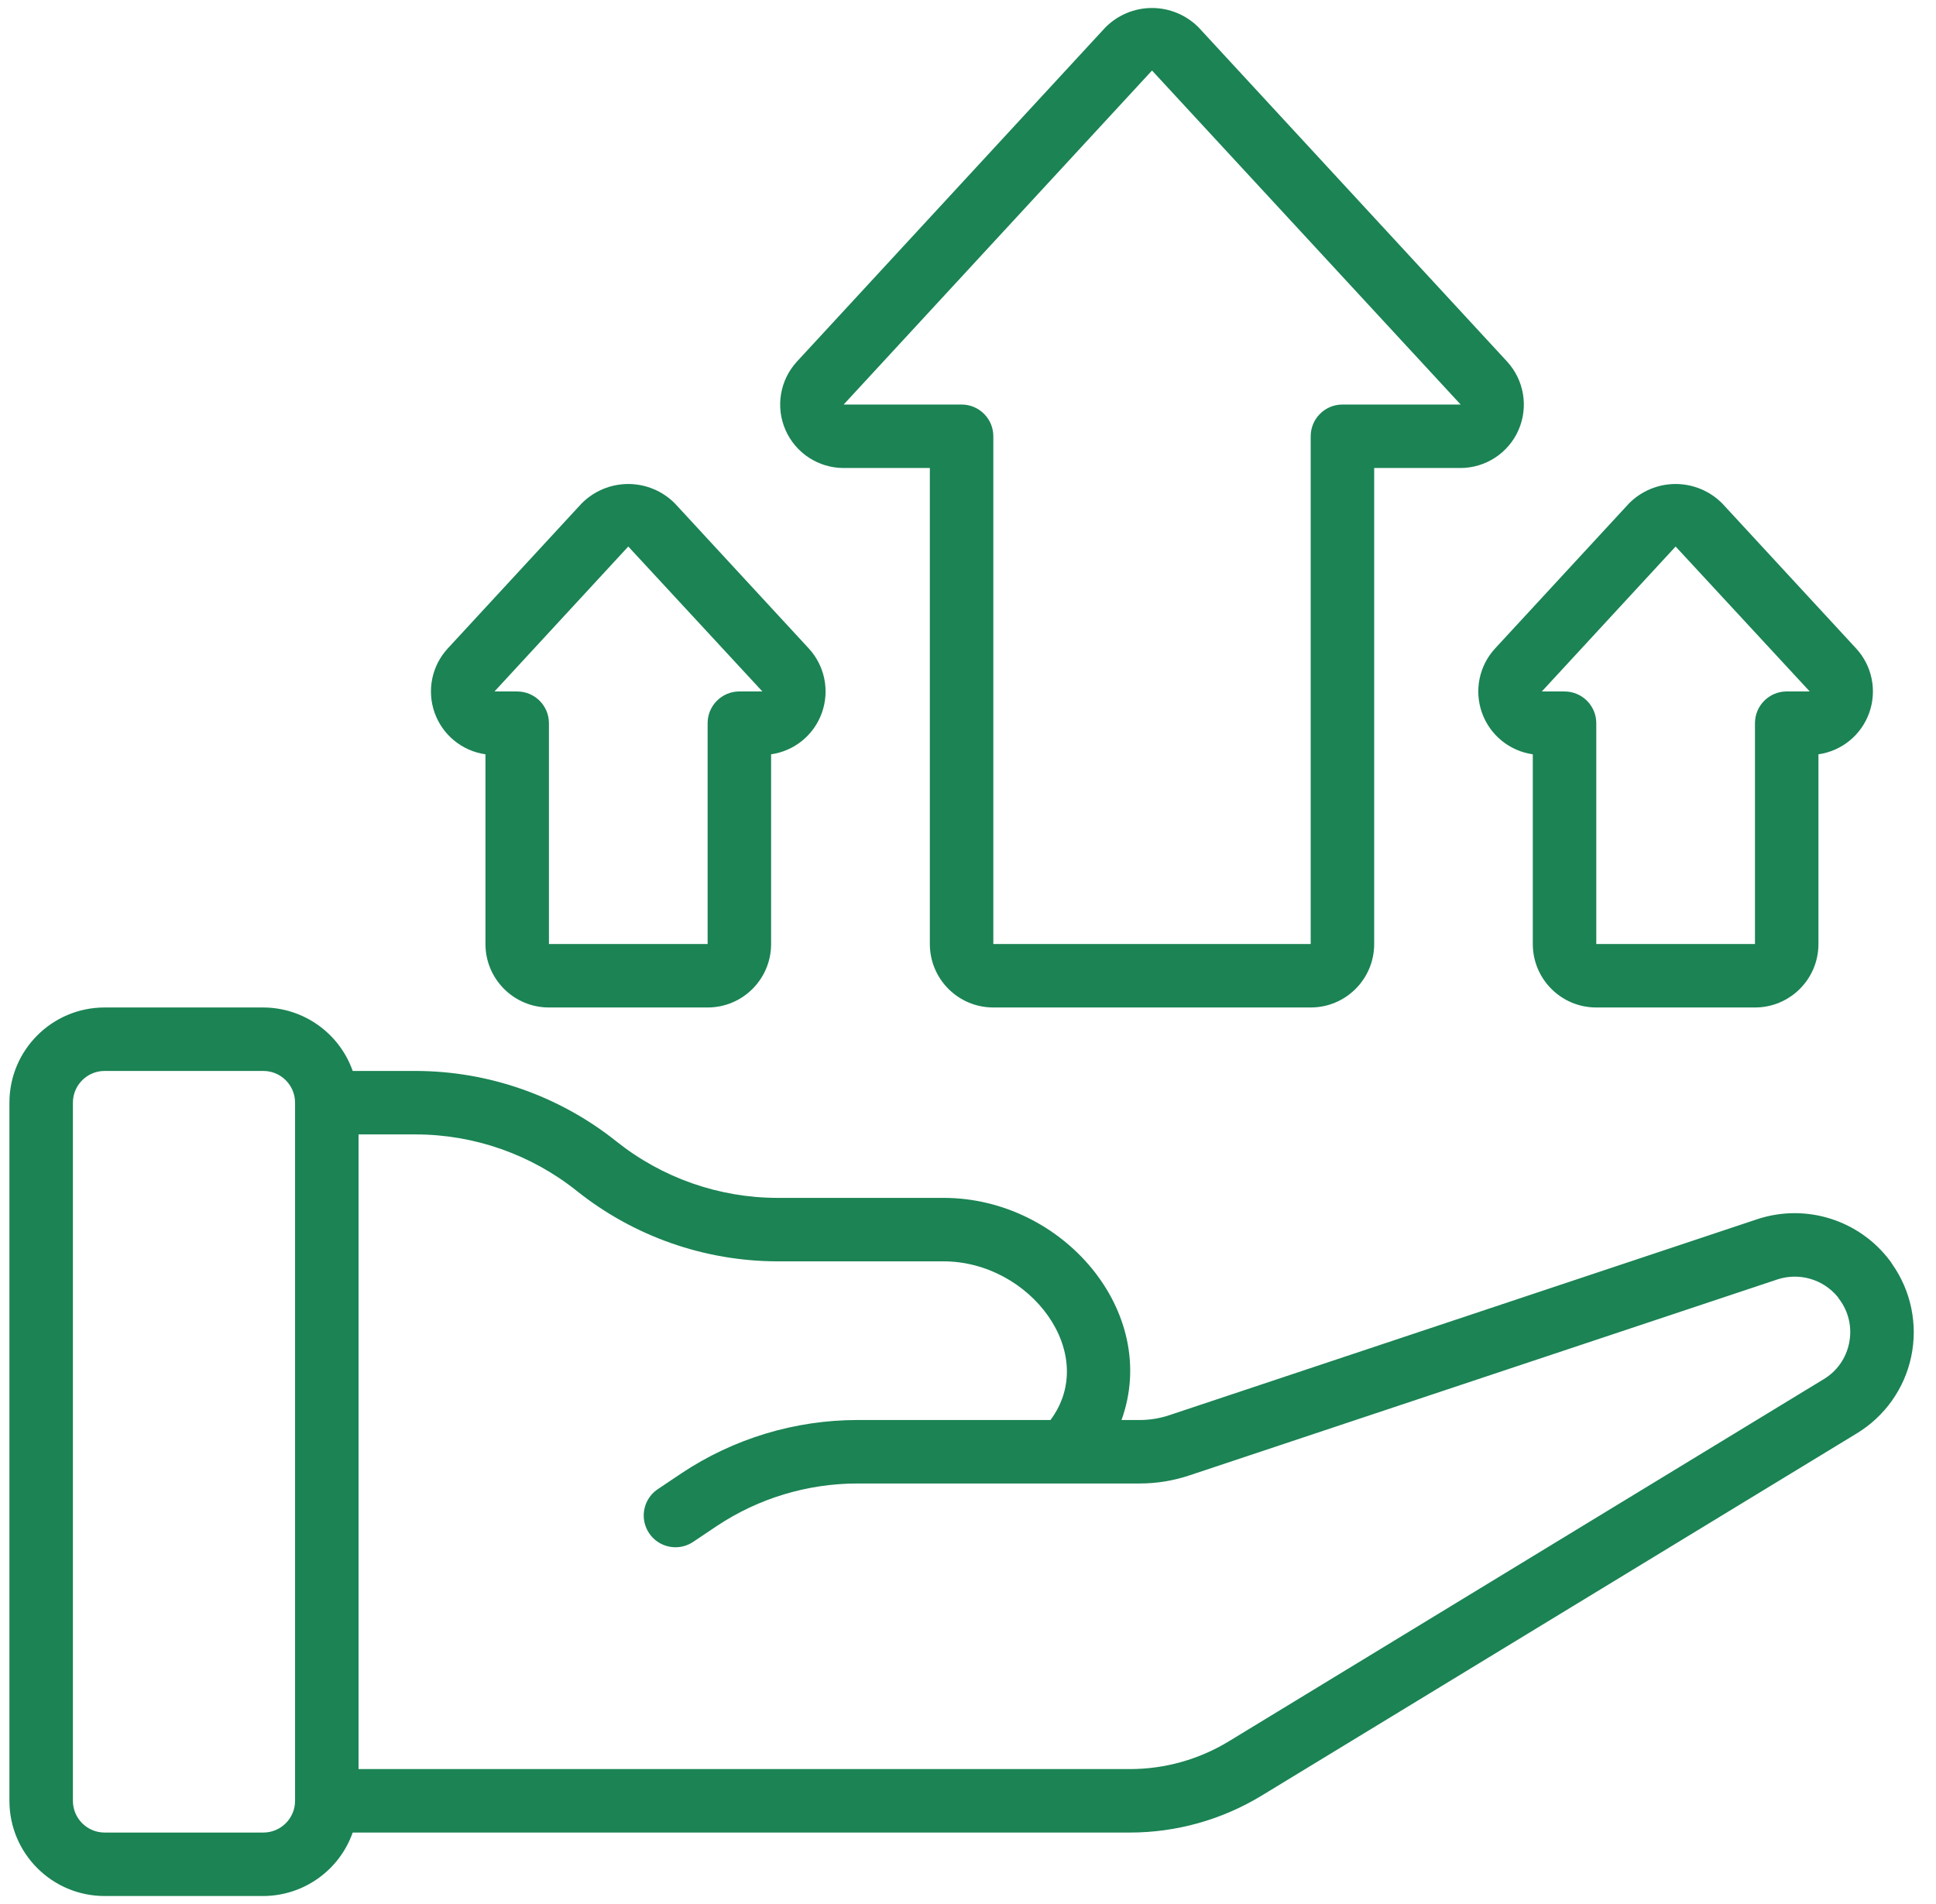
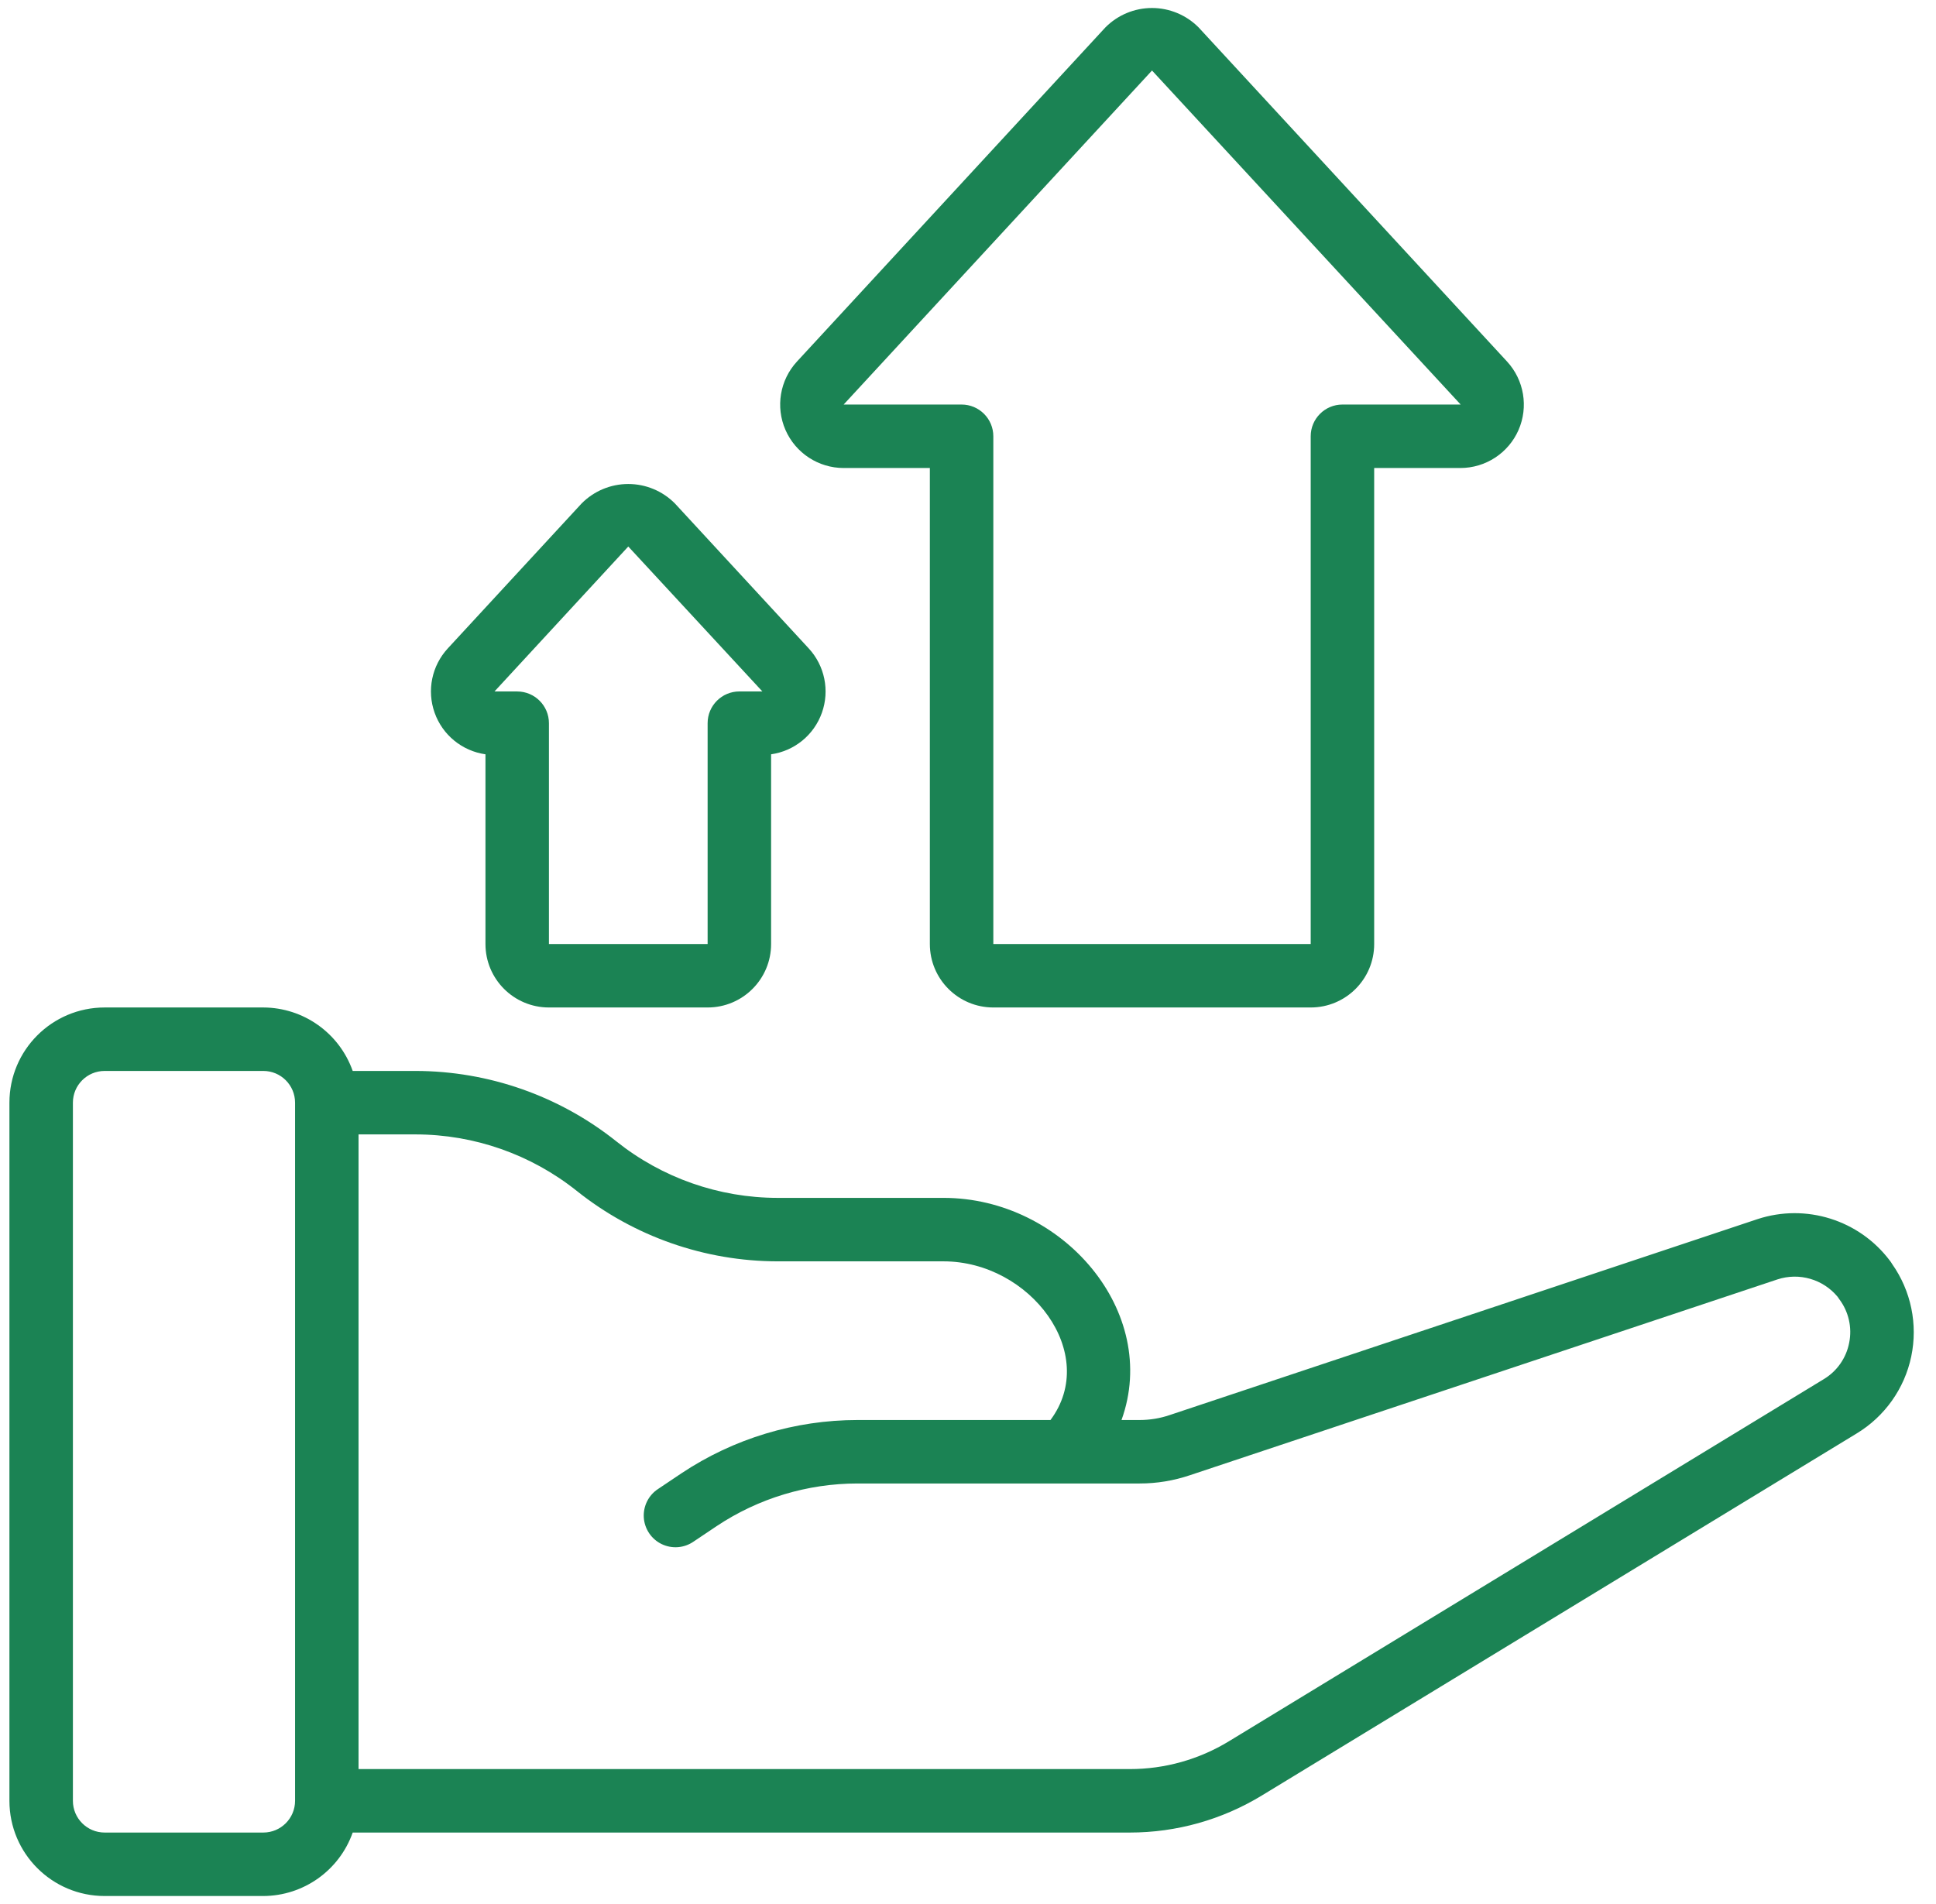
<svg xmlns="http://www.w3.org/2000/svg" width="61" height="60" viewBox="0 0 61 60" fill="none">
  <path d="M59.546 39.726C58.578 38.441 56.899 37.915 55.371 38.419L36.855 44.592C36.55 44.696 36.23 44.748 35.908 44.748H35.337C36.563 41.348 33.488 37.748 29.73 37.748H24.497C22.652 37.746 20.862 37.118 19.42 35.967C17.624 34.534 15.395 33.752 13.097 33.748H11.113C10.691 32.554 9.564 31.753 8.297 31.748H3.297C1.64 31.748 0.297 33.091 0.297 34.748V56.748C0.297 58.405 1.64 59.748 3.297 59.748H8.297C9.564 59.743 10.691 58.942 11.113 57.748H35.597C37.064 57.749 38.503 57.345 39.756 56.582L58.497 45.174C59.383 44.639 60.008 43.76 60.22 42.746C60.432 41.733 60.214 40.677 59.617 39.831C59.596 39.794 59.572 39.759 59.546 39.726ZM8.297 57.748H3.297C2.745 57.748 2.297 57.3 2.297 56.748V34.748C2.297 34.196 2.745 33.748 3.297 33.748H8.297C8.849 33.748 9.297 34.196 9.297 34.748V56.748C9.297 57.3 8.849 57.748 8.297 57.748ZM58.265 42.311C58.173 42.793 57.88 43.213 57.458 43.464L38.717 54.874C37.777 55.446 36.697 55.749 35.597 55.748H11.297V35.748H13.097C14.942 35.75 16.732 36.378 18.174 37.529C19.97 38.962 22.199 39.744 24.497 39.748H29.728C32.463 39.748 34.654 42.66 33.099 44.748H27.018C25.043 44.749 23.113 45.334 21.47 46.428L20.74 46.918C20.436 47.114 20.263 47.459 20.285 47.82C20.308 48.18 20.523 48.501 20.848 48.658C21.174 48.815 21.558 48.785 21.855 48.578L22.58 48.092C23.894 47.216 25.438 46.749 27.018 46.748H35.908C36.447 46.749 36.983 46.66 37.494 46.487L56.002 40.318C56.688 40.092 57.442 40.31 57.902 40.867C57.917 40.892 57.934 40.915 57.951 40.939C58.247 41.33 58.361 41.83 58.265 42.311Z" fill="#1B8354" />
  <path d="M37.767 0.865C37.379 0.473 36.849 0.252 36.297 0.252C35.745 0.252 35.216 0.473 34.828 0.865L25.112 11.392C24.573 11.976 24.431 12.823 24.75 13.551C25.069 14.278 25.788 14.748 26.582 14.748H29.298V29.748C29.298 30.853 30.193 31.748 31.298 31.748H41.298C42.403 31.748 43.298 30.853 43.298 29.748V14.748H46.014C46.808 14.748 47.527 14.278 47.846 13.551C48.164 12.823 48.022 11.976 47.484 11.392L37.767 0.865ZM46.014 12.748H42.298C41.746 12.748 41.298 13.196 41.298 13.748V29.748H31.298V13.748C31.298 13.196 30.85 12.748 30.298 12.748H26.582L36.298 2.222L46.023 12.748H46.014Z" fill="#1B8354" />
-   <path d="M50.296 31.748H55.296C56.401 31.748 57.296 30.853 57.296 29.748V23.77C58.032 23.665 58.648 23.161 58.897 22.46C59.146 21.76 58.986 20.979 58.482 20.433L54.265 15.865C53.877 15.473 53.347 15.252 52.795 15.252C52.243 15.252 51.714 15.473 51.326 15.865L47.11 20.432C46.605 20.978 46.445 21.759 46.694 22.46C46.943 23.161 47.56 23.665 48.296 23.77V29.748C48.296 30.853 49.191 31.748 50.296 31.748ZM52.796 17.222L57.021 21.789H56.296C55.744 21.789 55.296 22.237 55.296 22.789V29.748H50.296V22.79C50.296 22.238 49.848 21.79 49.296 21.79H48.58L52.796 17.222Z" fill="#1B8354" />
  <path d="M17.296 31.748H22.296C23.401 31.748 24.296 30.853 24.296 29.748V23.77C25.032 23.665 25.648 23.161 25.897 22.46C26.146 21.76 25.986 20.979 25.482 20.433L21.265 15.865C20.877 15.473 20.348 15.252 19.795 15.252C19.243 15.252 18.714 15.473 18.326 15.865L14.11 20.432C13.605 20.978 13.445 21.759 13.694 22.46C13.943 23.161 14.56 23.665 15.296 23.77V29.748C15.296 30.853 16.191 31.748 17.296 31.748ZM19.796 17.222L24.021 21.789H23.296C22.744 21.789 22.296 22.237 22.296 22.789V29.748H17.296V22.79C17.296 22.238 16.848 21.79 16.296 21.79H15.58L19.796 17.222Z" fill="#1B8354" />
</svg>